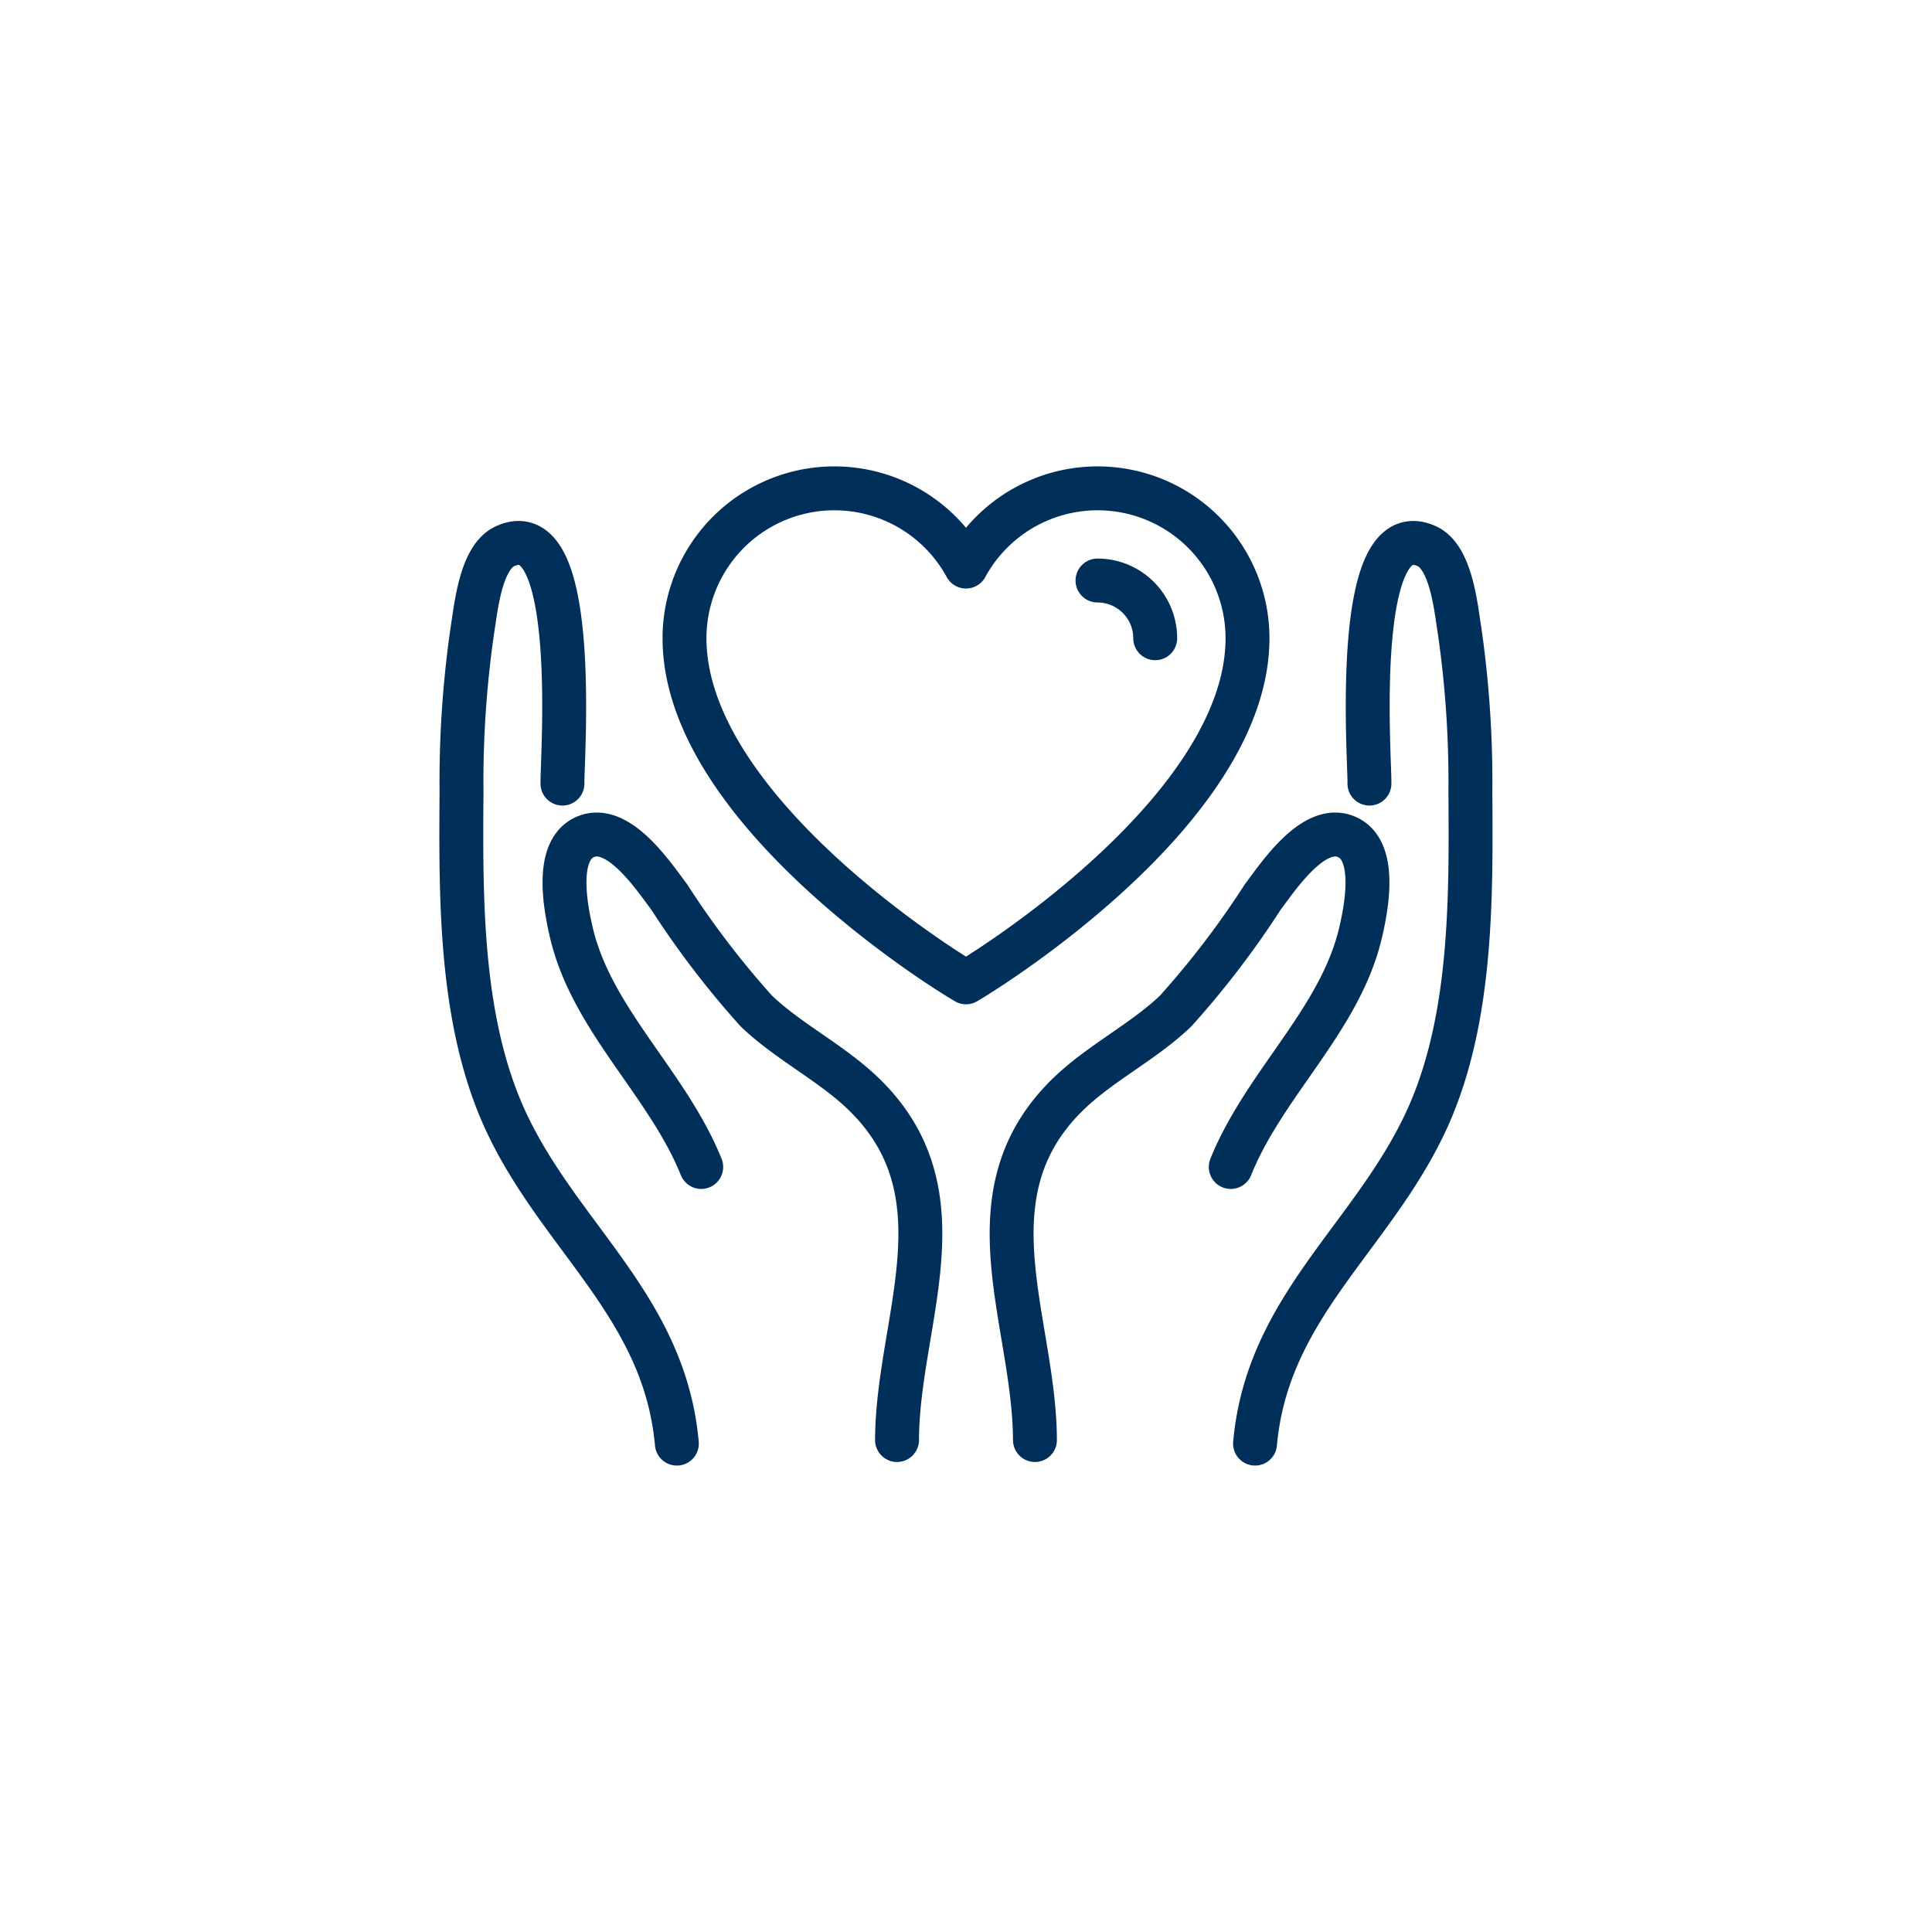
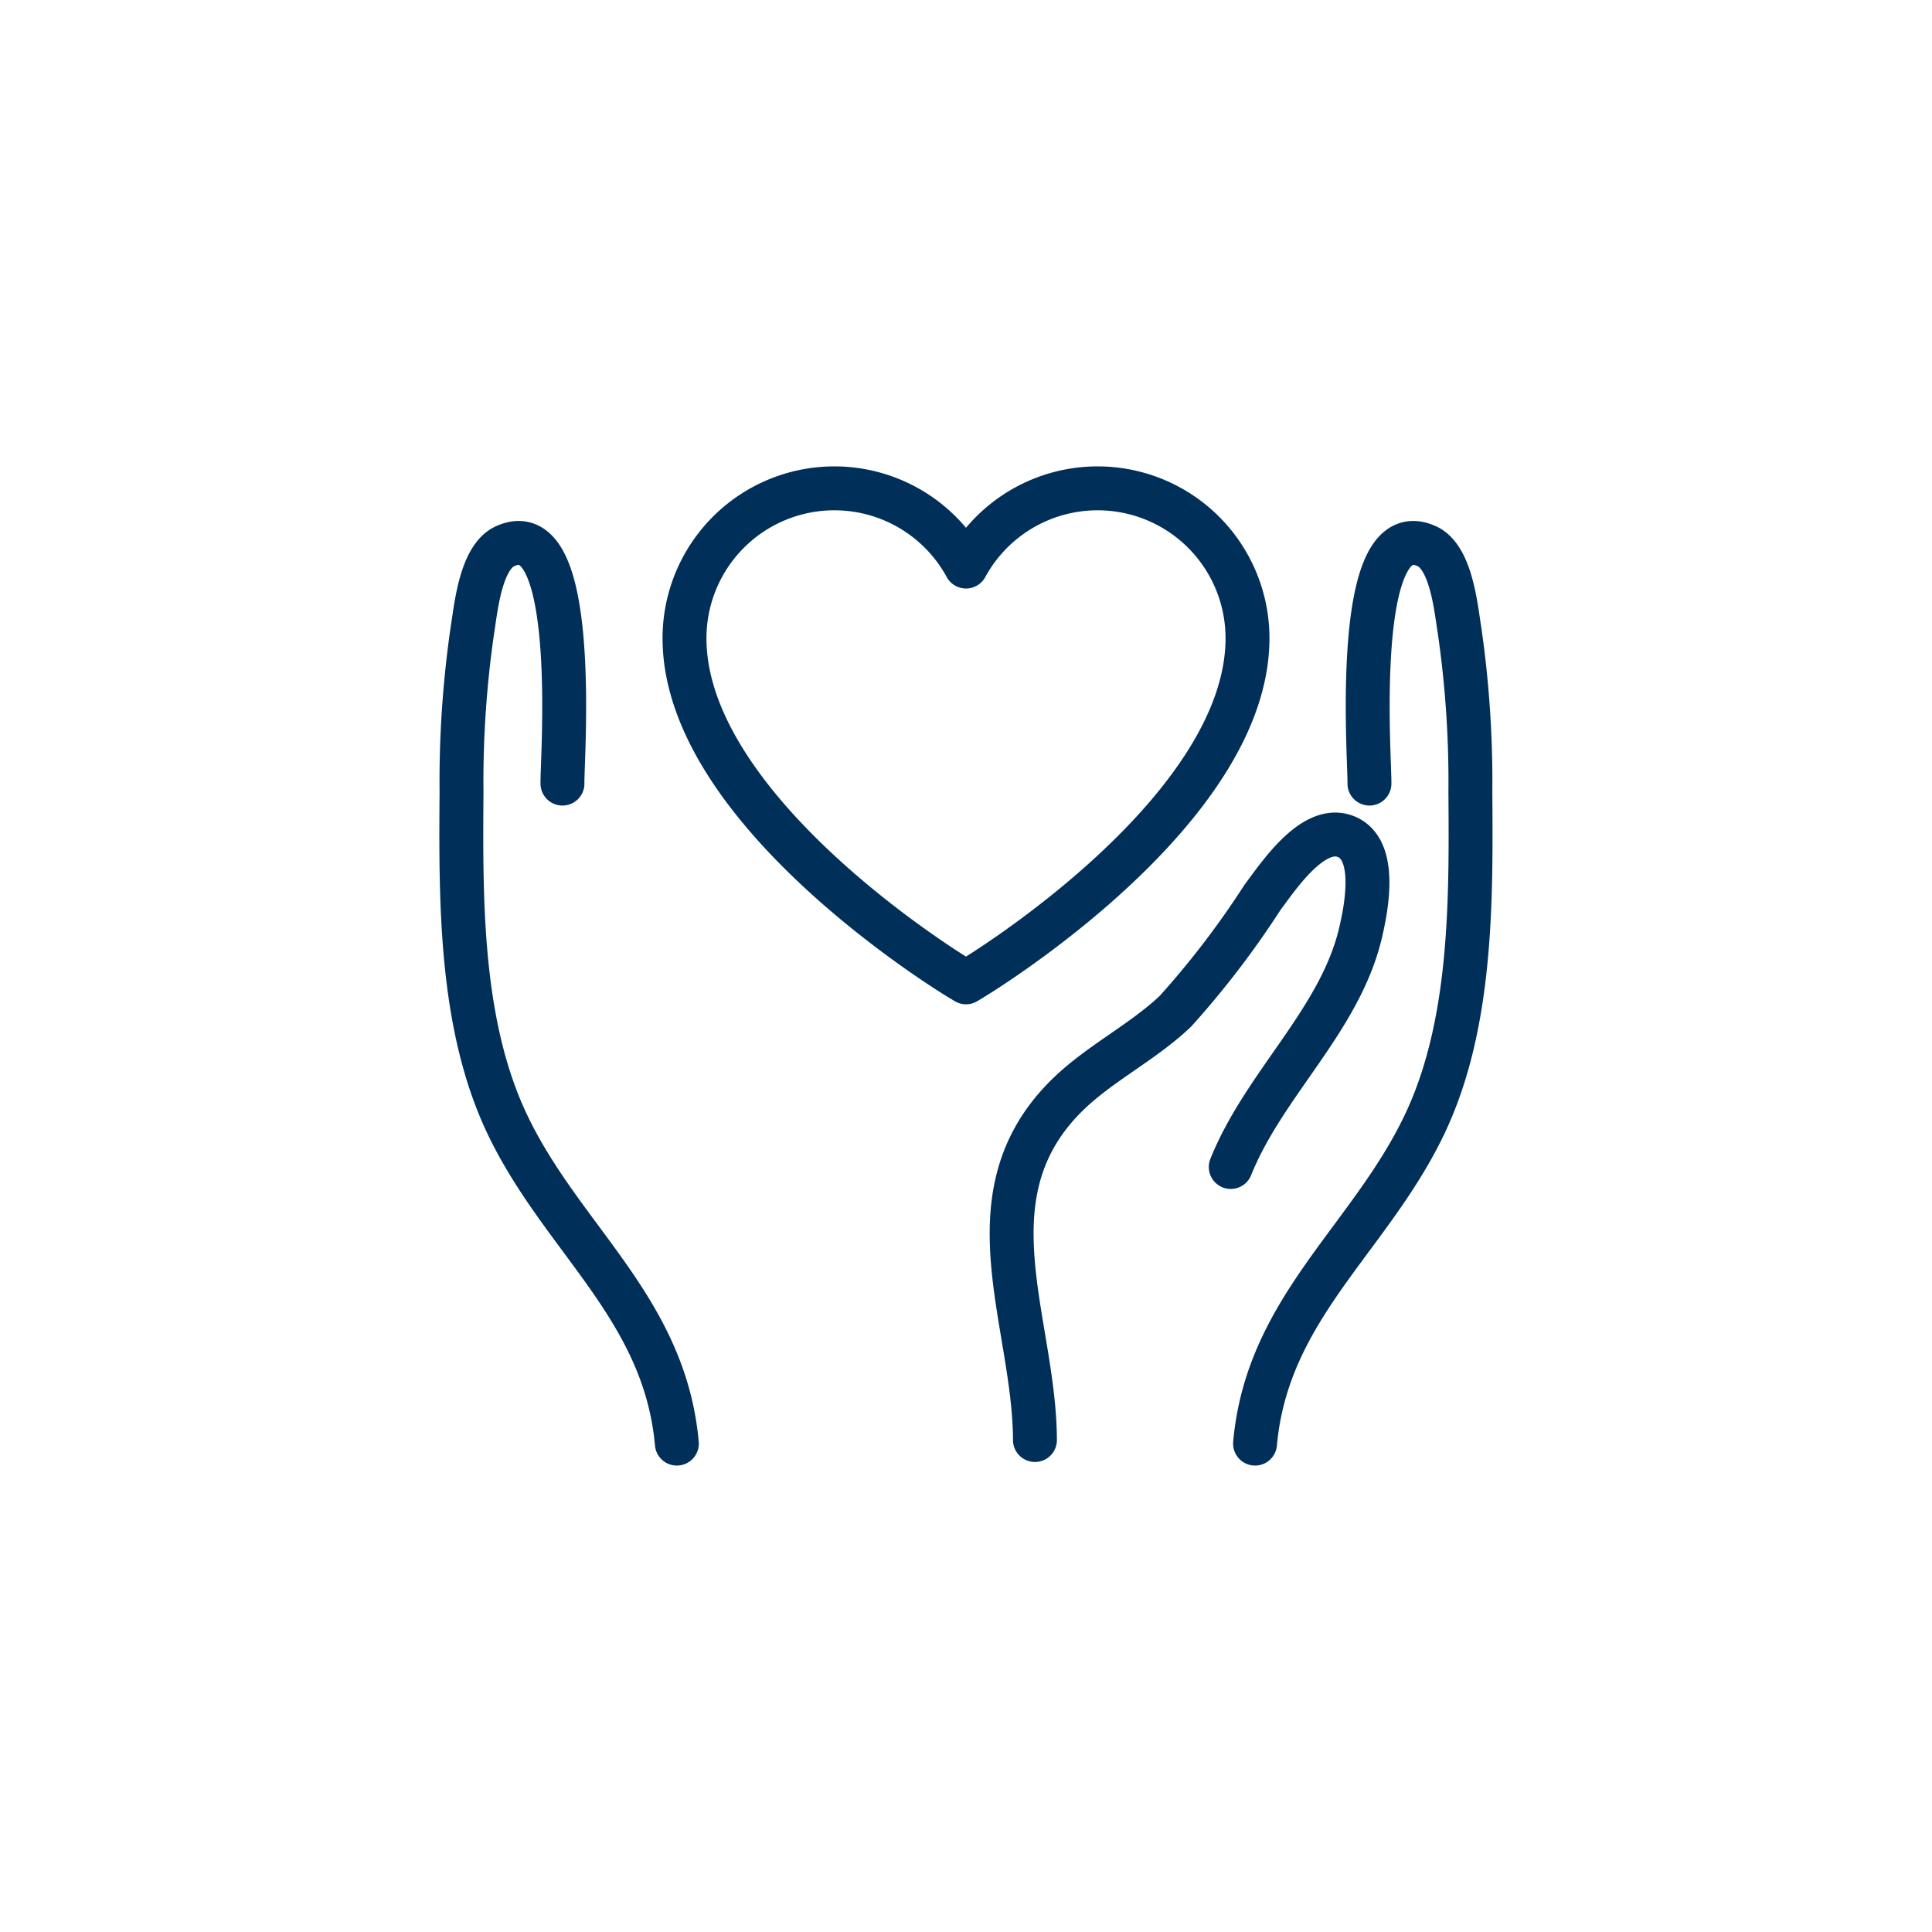
<svg xmlns="http://www.w3.org/2000/svg" width="77" height="77" viewBox="0 0 77 77">
  <g id="icon" transform="translate(-97 -43)">
    <rect id="長方形_140000" data-name="長方形 140000" width="77" height="77" transform="translate(97 43)" fill="none" />
    <g id="グループ_3352" data-name="グループ 3352" transform="translate(114.805 61.879)">
      <g id="グループ_3353" data-name="グループ 3353" transform="translate(0.585 0.585)">
        <path id="パス_4037" data-name="パス 4037" d="M549.985,83.679c.484-5.4,4.584-8.156,6.761-12.733,1.893-3.98,1.851-8.928,1.821-13.241a42.029,42.029,0,0,0-.434-6.452c-.141-.864-.322-2.893-1.3-3.339-3.026-1.38-2.265,8.552-2.289,9.46" transform="translate(-518.355 -45.608)" fill="none" stroke="#00305a" stroke-linecap="round" stroke-linejoin="round" stroke-width="1.75" />
        <path id="パス_4038" data-name="パス 4038" d="M393.309,259.163c1.344-3.337,4.362-5.856,5.177-9.351.231-.99.7-3.367-.637-3.835-1.288-.453-2.651,1.614-3.264,2.424a35.561,35.561,0,0,1-3.48,4.554c-1.384,1.315-3.173,2.142-4.5,3.531-3.786,3.96-1.116,8.9-1.1,13.559" transform="translate(-362.647 -232.117)" fill="none" stroke="#00305a" stroke-linecap="round" stroke-linejoin="round" stroke-width="1.75" />
        <path id="パス_4039" data-name="パス 4039" d="M173.244,30.233c-.447-.271-10.942-6.718-10.942-13.545a5.973,5.973,0,0,1,11.219-2.858,5.973,5.973,0,0,1,11.219,2.858c0,6.827-10.5,13.274-10.942,13.545l-.277.168Z" transform="translate(-153.411 -10.714)" fill="none" stroke="#00305a" stroke-linecap="round" stroke-linejoin="round" stroke-width="1.75" />
-         <path id="パス_4040" data-name="パス 4040" d="M443,73.341a2.3,2.3,0,0,1,2.3,2.3" transform="translate(-417.649 -69.668)" fill="none" stroke="#00305a" stroke-linecap="round" stroke-linejoin="round" stroke-width="1.75" />
        <path id="パス_4041" data-name="パス 4041" d="M19.3,83.679c-.484-5.4-4.584-8.156-6.761-12.733-1.893-3.98-1.851-8.928-1.821-13.241a42.032,42.032,0,0,1,.434-6.452c.141-.864.322-2.893,1.3-3.339,3.026-1.38,2.265,8.552,2.289,9.46" transform="translate(-10.714 -45.608)" fill="none" stroke="#00305a" stroke-linecap="round" stroke-linejoin="round" stroke-width="1.75" />
-         <path id="パス_4042" data-name="パス 4042" d="M86.252,259.163c-1.344-3.337-4.362-5.856-5.177-9.351-.231-.99-.7-3.367.637-3.835,1.288-.453,2.651,1.614,3.264,2.424a35.556,35.556,0,0,0,3.48,4.554c1.384,1.315,3.173,2.142,4.5,3.531,3.786,3.96,1.116,8.9,1.1,13.559" transform="translate(-76.695 -232.117)" fill="none" stroke="#00305a" stroke-linecap="round" stroke-linejoin="round" stroke-width="1.75" />
      </g>
    </g>
  </g>
</svg>